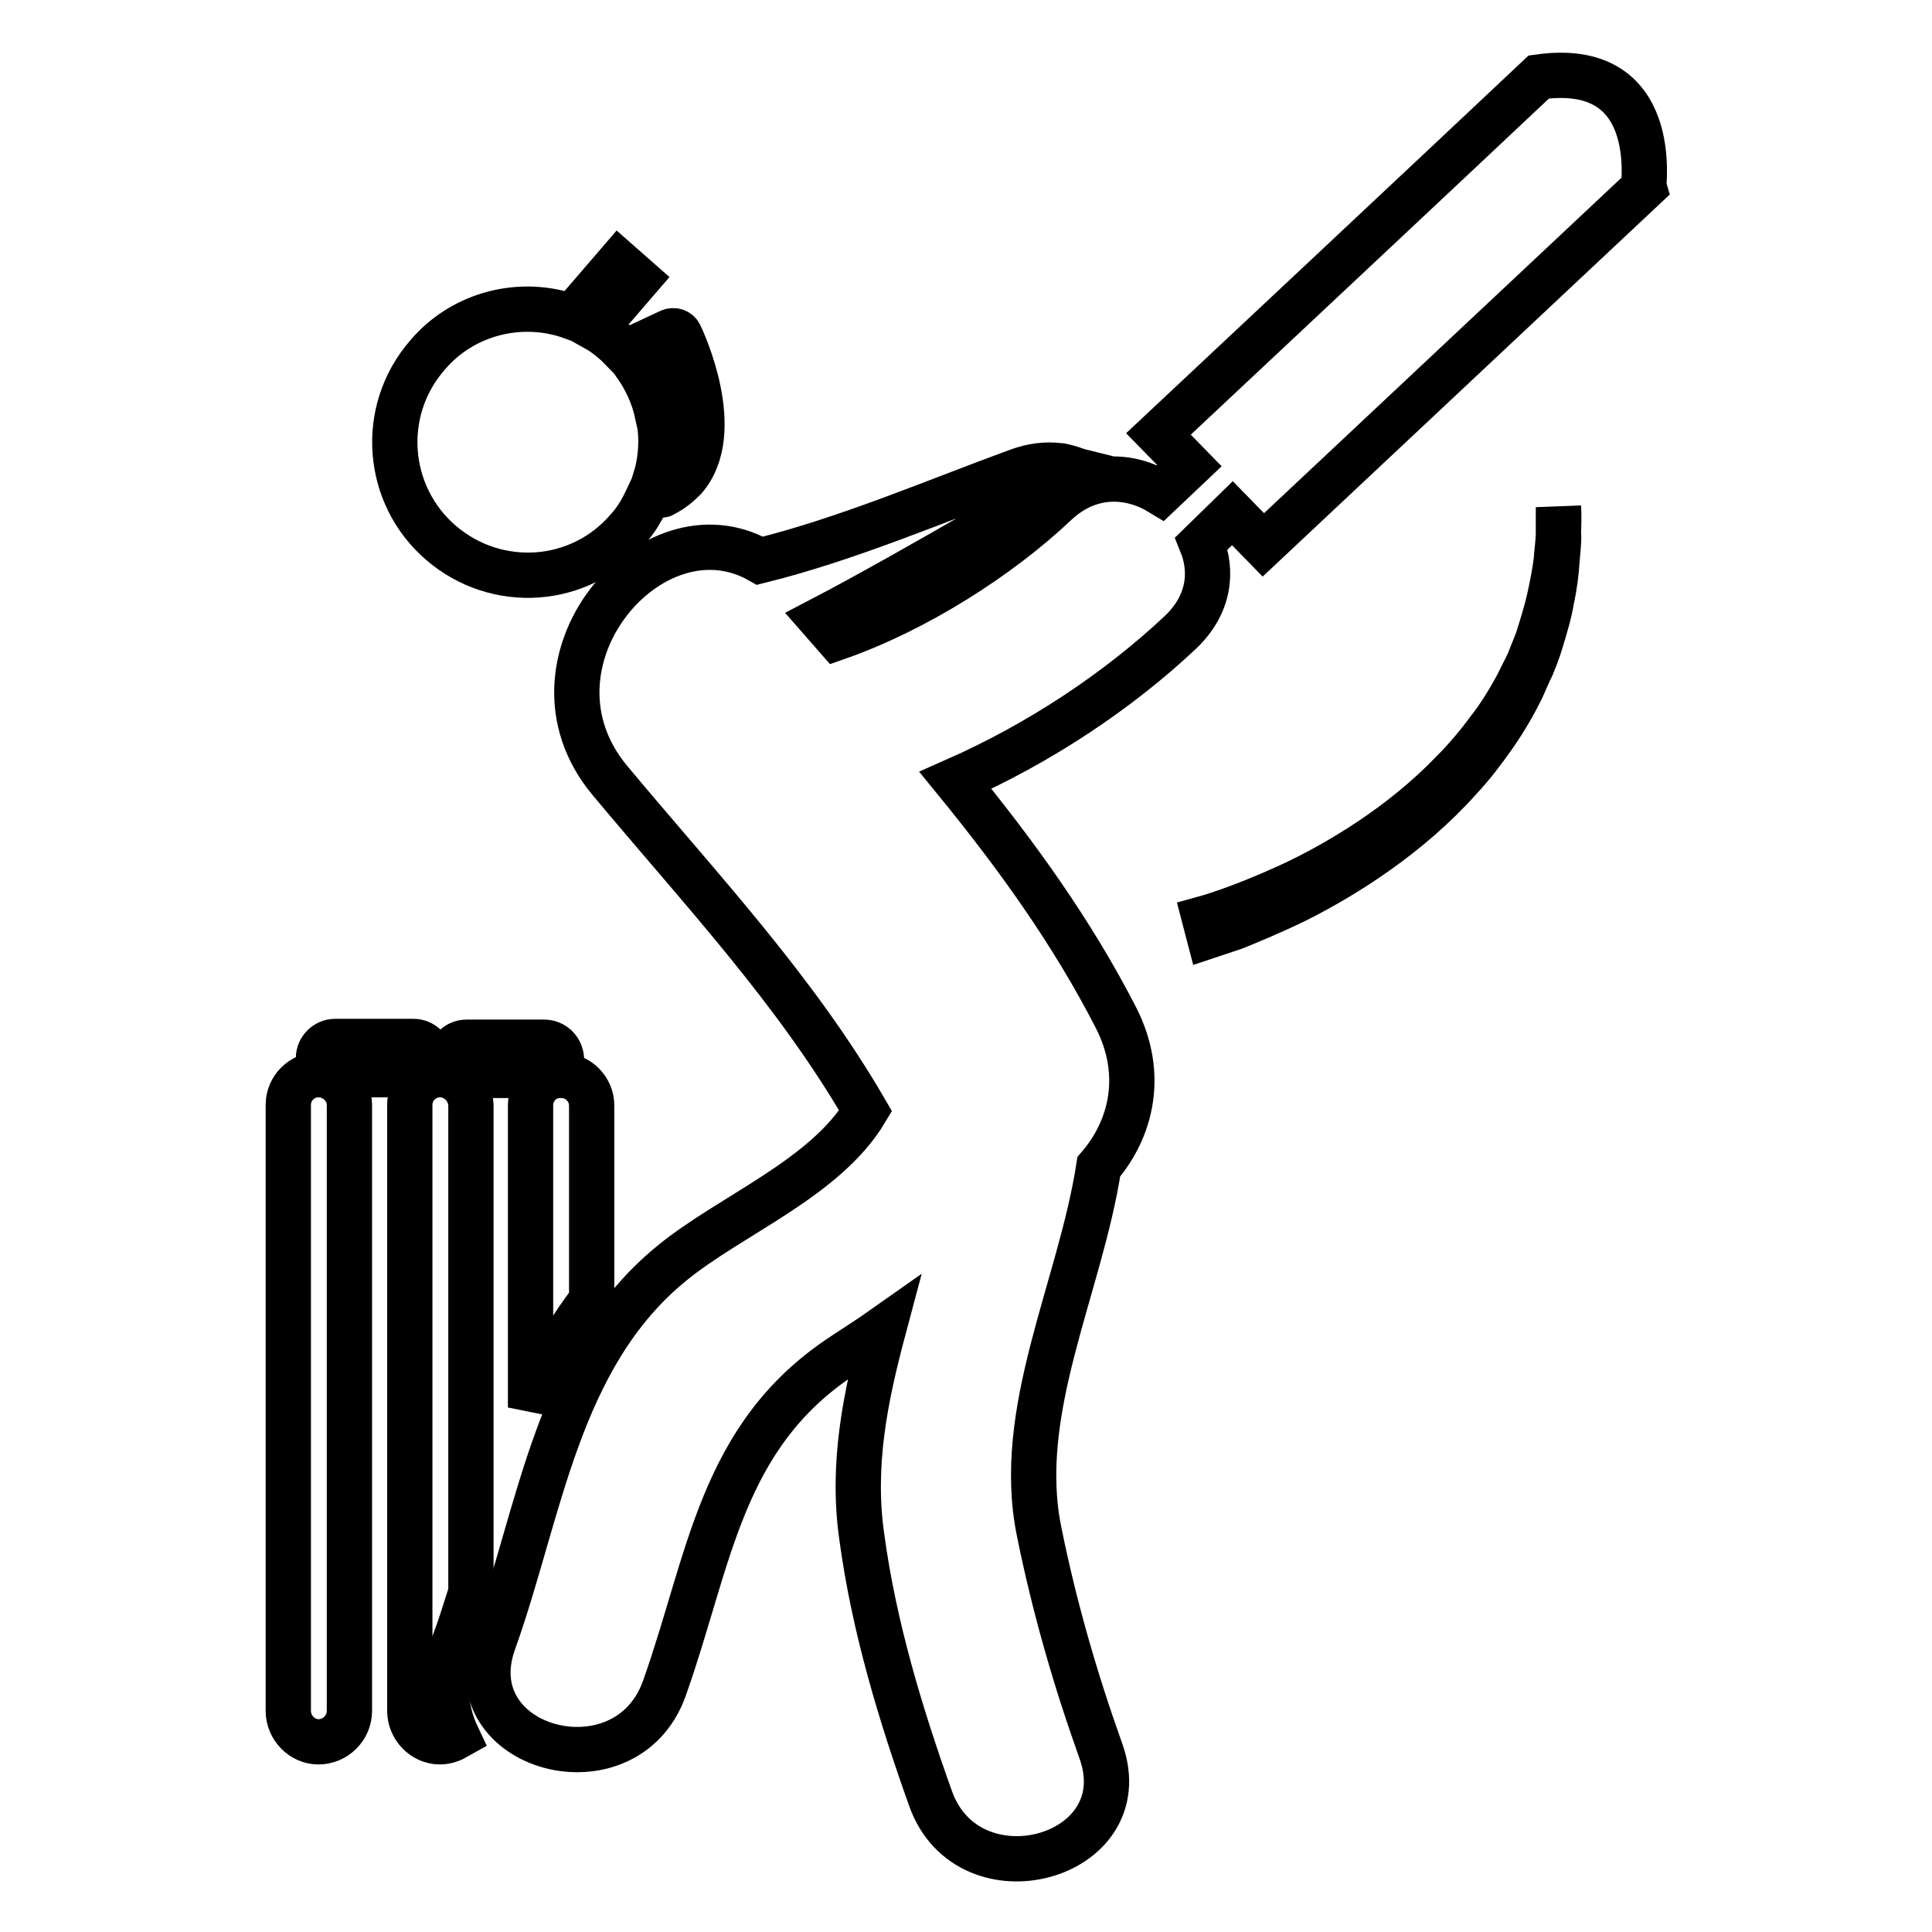
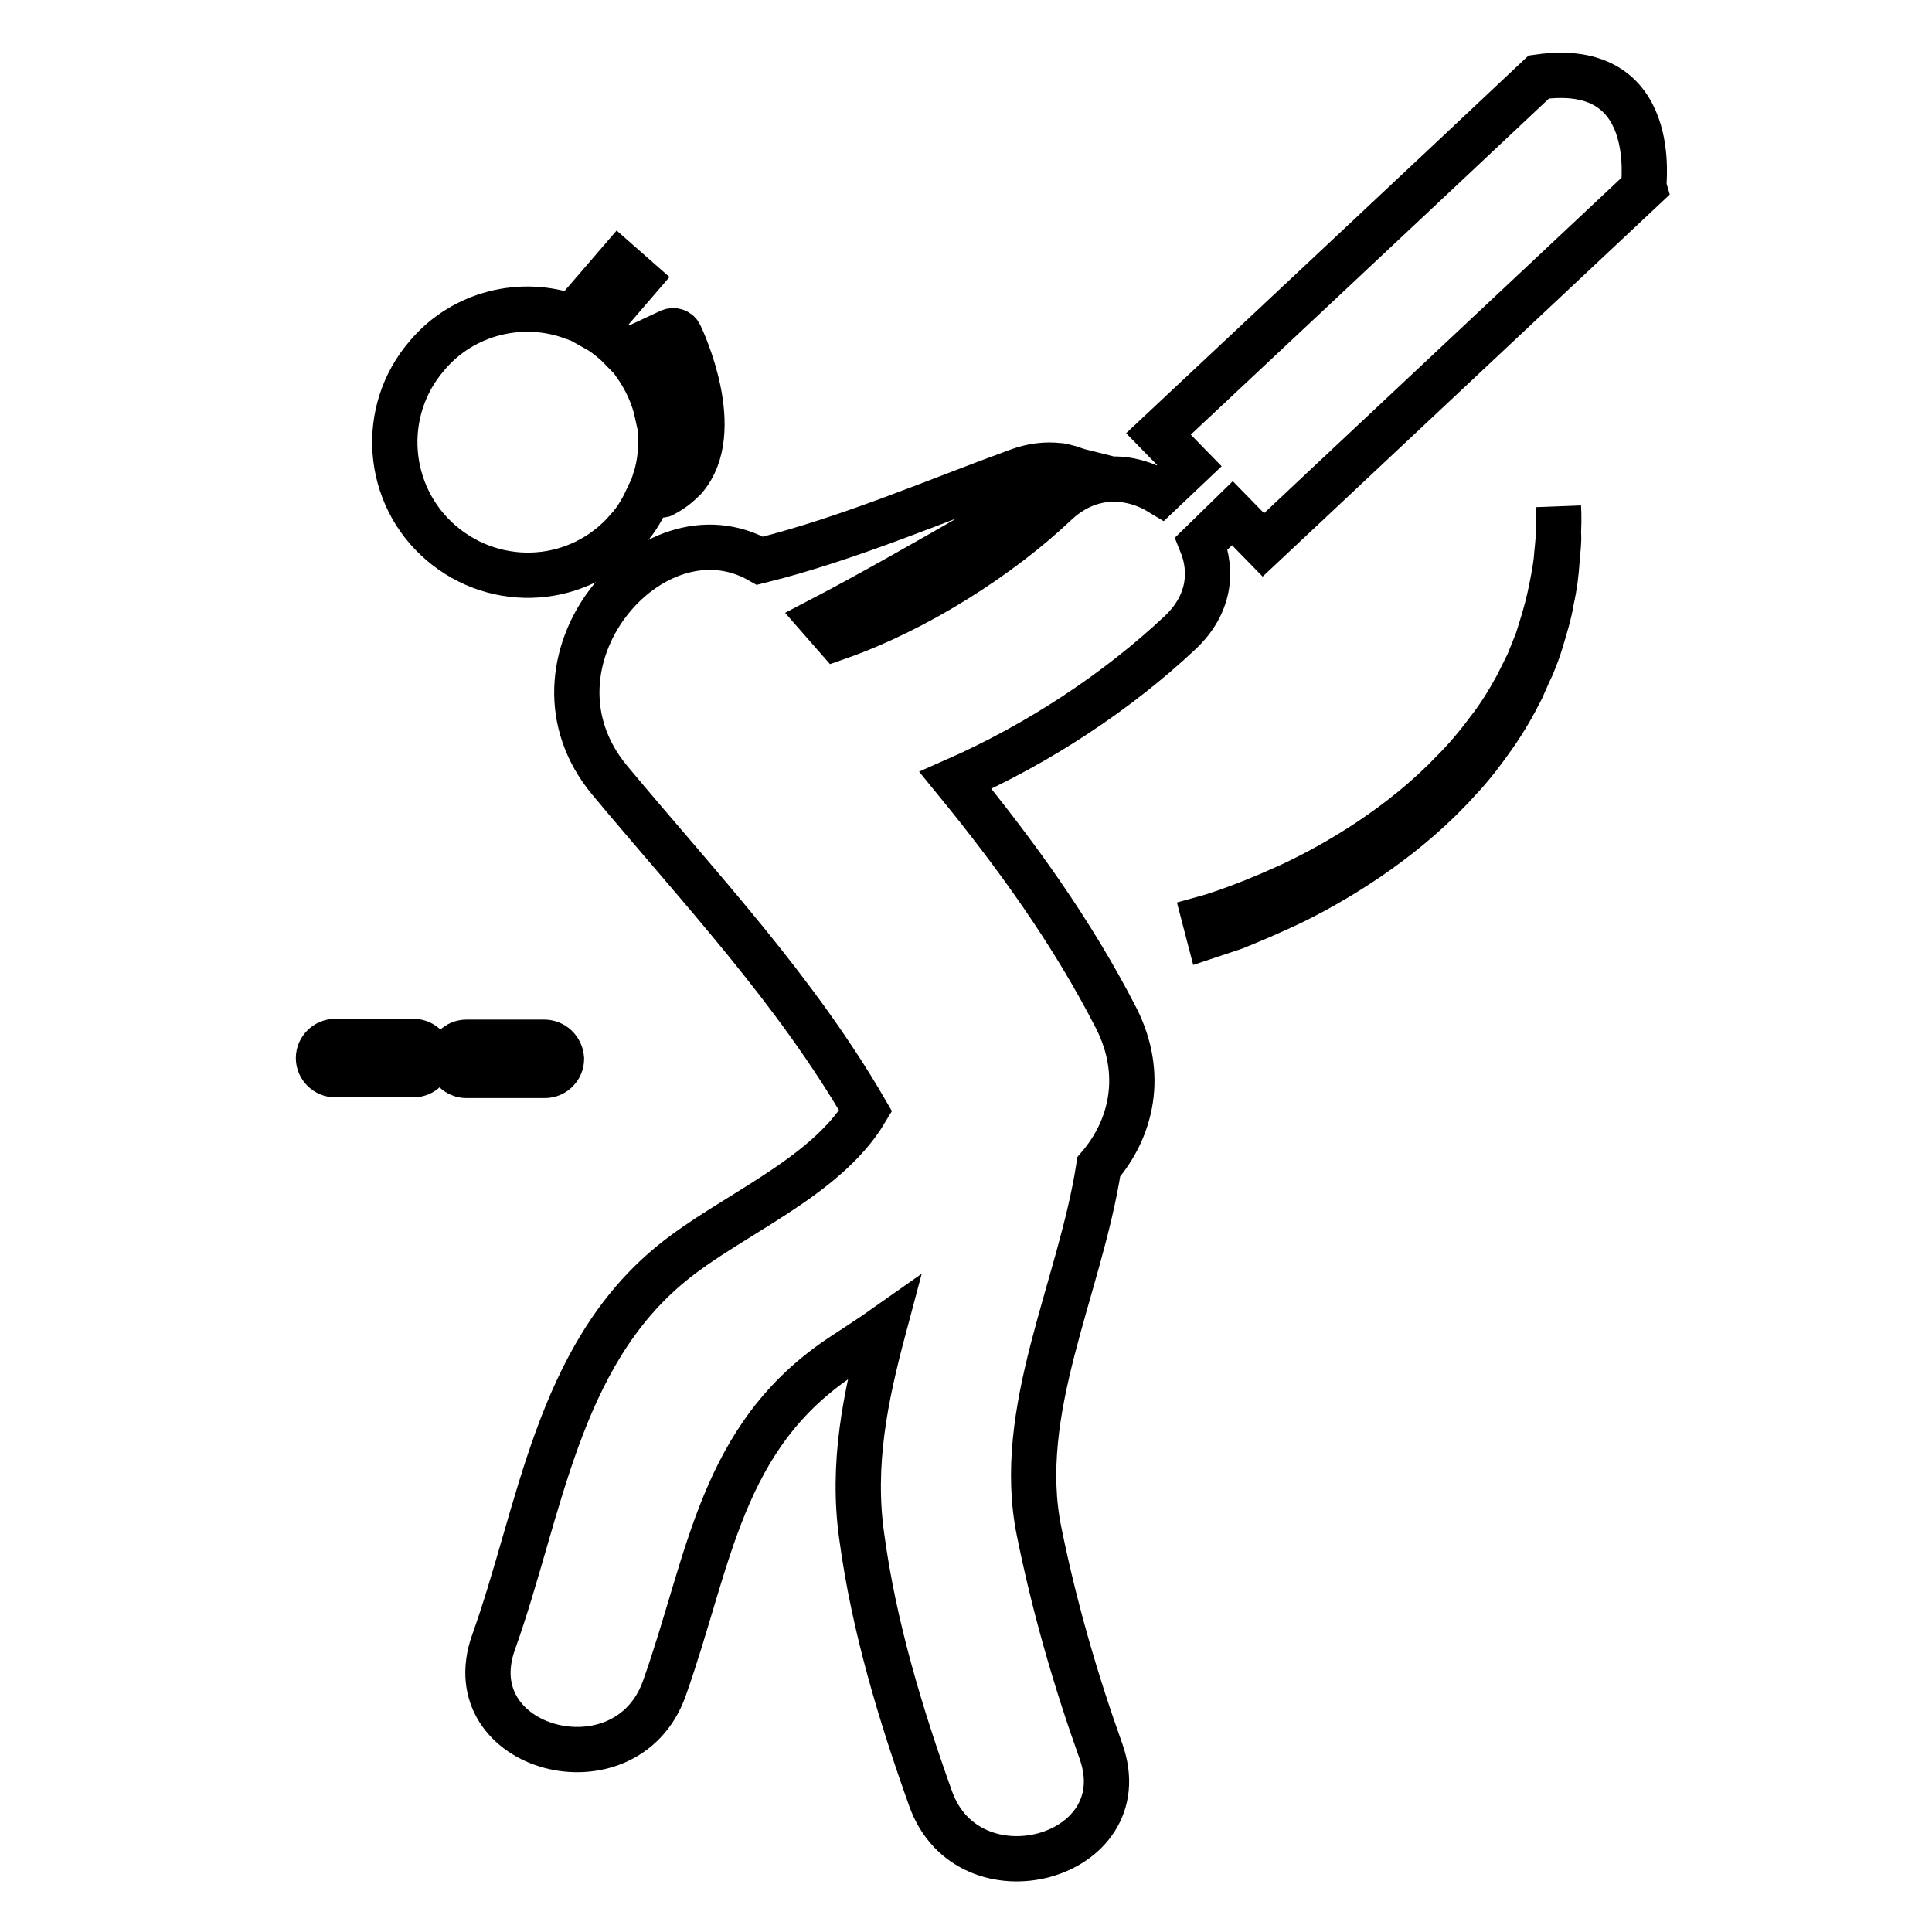
<svg xmlns="http://www.w3.org/2000/svg" version="1.1" x="0px" y="0px" viewBox="0 0 256 256" enable-background="new 0 0 256 256" xml:space="preserve">
  <g>
    <g>
      <g>
        <g>
          <path stroke-width="6" fill-opacity="0" stroke="#000000" d="M203.9,10.2c-9,8.5-50.4,47.3-50.4,47.3l4.1,4.2l-3.8,3.6c-4.1-2.5-9.5-2.8-14,1.5c-7.3,6.9-18.3,14-28.9,17.7c-0.7-0.8-1.4-1.6-2.1-2.4c12.1-6.3,34-19.3,34.5-19.6l0,0l-0.4-0.1l-1.2-0.4c-0.5-0.1-0.9-0.3-1.4-0.3c-1.7-0.2-3.5,0-5.4,0.7c-10.7,3.9-22.5,9-34.2,11.9c-14.4-8.2-32.8,13.6-19.9,29.1c12,14.4,24.5,27.6,33.9,43.8c-5.4,9-17.9,13.8-25.7,20.2c-15.2,12.4-17.4,32.9-23.6,50.2c-5.1,14.3,17.5,20.3,22.6,6.2c6.1-17.1,7.4-33.5,23.7-44.2c1.8-1.2,3.7-2.4,5.4-3.6c-2.4,9-4.3,18-2.9,27.7c1.6,11.8,5.1,23.4,9.1,34.6c5,14.1,27.6,8,22.6-6.2c-3.4-9.5-6.2-19.2-8.2-29.1c-3.3-16,5.4-32.3,7.9-48.4c4.3-5,6.1-12.2,2.3-19.7c-5.9-11.5-13.3-21.7-21.3-31.5c11.1-4.9,21.5-11.8,29.8-19.6c3.9-3.7,4.3-8.1,2.8-11.8l4.1-4l4.1,4.2l50.4-47.3C217.7,24.6,220.2,7.9,203.9,10.2z" />
          <path stroke-width="6" fill-opacity="0" stroke="#000000" d="M83.2,70.1c1.2-1.3,2-2.8,2.7-4.3l1.7-0.2c0.1,0,0.2,0,0.3-0.1c1.2-0.6,2-1.3,2.8-2.1c5.4-6.2-0.3-18.4-0.6-19c-0.2-0.5-0.8-0.7-1.3-0.5l-6,2.8c-0.5-0.5-0.9-1-1.4-1.4c-0.8-0.7-1.6-1.3-2.5-1.8l5.6-6.5L82,34.8L75.8,42c-6.6-2.4-14.4-0.6-19.2,5.1c-6.4,7.4-5.5,18.5,1.8,24.8C65.8,78.3,76.9,77.5,83.2,70.1z M87.2,63.6l-0.4,0c0.7-2.2,0.9-4.6,0.7-6.8l3.6-1C91,59,90.1,62,87.2,63.6z M88.7,46.2c0.6,1.4,1.7,4.5,2.1,7.6c-0.1,0-0.2,0-0.2,0l-3.5,1c-0.5-2.3-1.5-4.5-2.9-6.5L88.7,46.2z" />
-           <path stroke-width="6" fill-opacity="0" stroke="#000000" d="M42.2,142.4c-2.2,0-4,1.8-4,4v80.3c0,2.2,1.8,4.1,4,4.1c2.2,0,4.1-1.8,4.1-4.1v-80.3C46.3,144.2,44.4,142.4,42.2,142.4z" />
-           <path stroke-width="6" fill-opacity="0" stroke="#000000" d="M58.3,142.4c-2.2,0-4,1.8-4,4v80.3c0,2.2,1.8,4.1,4,4.1c0.8,0,1.6-0.3,2.3-0.7c-1.8-3.8-2-8.1-0.4-12.5c0.8-2.1,1.5-4.4,2.2-6.6v-64.6C62.3,144.2,60.5,142.4,58.3,142.4z" />
-           <path stroke-width="6" fill-opacity="0" stroke="#000000" d="M70.3,146.5v40c2.1-5,4.7-9.8,8.1-14.2v-25.8c0-2.2-1.8-4-4-4C72.1,142.4,70.3,144.2,70.3,146.5z" />
          <path stroke-width="6" fill-opacity="0" stroke="#000000" d="M44.4,142.4h10.4c1.2,0,2.2-1,2.2-2.2c0-1.2-1-2.2-2.2-2.2H44.4c-1.2,0-2.2,1-2.2,2.2S43.2,142.4,44.4,142.4z" />
          <path stroke-width="6" fill-opacity="0" stroke="#000000" d="M72.1,138.1H61.8c-1.2,0-2.2,1-2.2,2.2c0,1.2,1,2.2,2.2,2.2h10.4c1.2,0,2.2-1,2.2-2.2C74.3,139,73.3,138.1,72.1,138.1z" />
          <path stroke-width="6" fill-opacity="0" stroke="#000000" d="M206.5,70.6c0,1.1-0.2,2.4-0.3,3.8c-0.2,1.5-0.5,3.1-0.9,4.9c-0.4,1.8-1,3.7-1.6,5.6c-0.4,1-0.8,2-1.2,3c-0.5,1-1,2-1.5,3c-1.1,2-2.3,4-3.8,5.9c-1.4,1.9-3,3.8-4.7,5.5c-6.7,7-15.2,12.1-21.7,15.1c-3.3,1.5-6.1,2.6-8.1,3.3c-2,0.7-3.1,1-3.1,1l0.6,2.3c0,0,1.2-0.4,3.3-1.1c2-0.8,4.9-2,8.2-3.6c6.6-3.3,15.1-8.7,21.7-16.1c1.7-1.8,3.2-3.8,4.6-5.8c1.4-2,2.6-4.1,3.6-6.1c0.5-1.1,0.9-2.1,1.4-3.1c0.4-1,0.8-2,1.1-3c0.6-2,1.2-3.9,1.5-5.8c0.4-1.8,0.6-3.5,0.7-5C206.4,73,206.6,71.7,206.5,70.6c0-2.1,0-3.4,0-3.4S206.6,68.5,206.5,70.6z" />
        </g>
      </g>
      <g />
      <g />
      <g />
      <g />
      <g />
      <g />
      <g />
      <g />
      <g />
      <g />
      <g />
      <g />
      <g />
      <g />
      <g />
    </g>
  </g>
</svg>